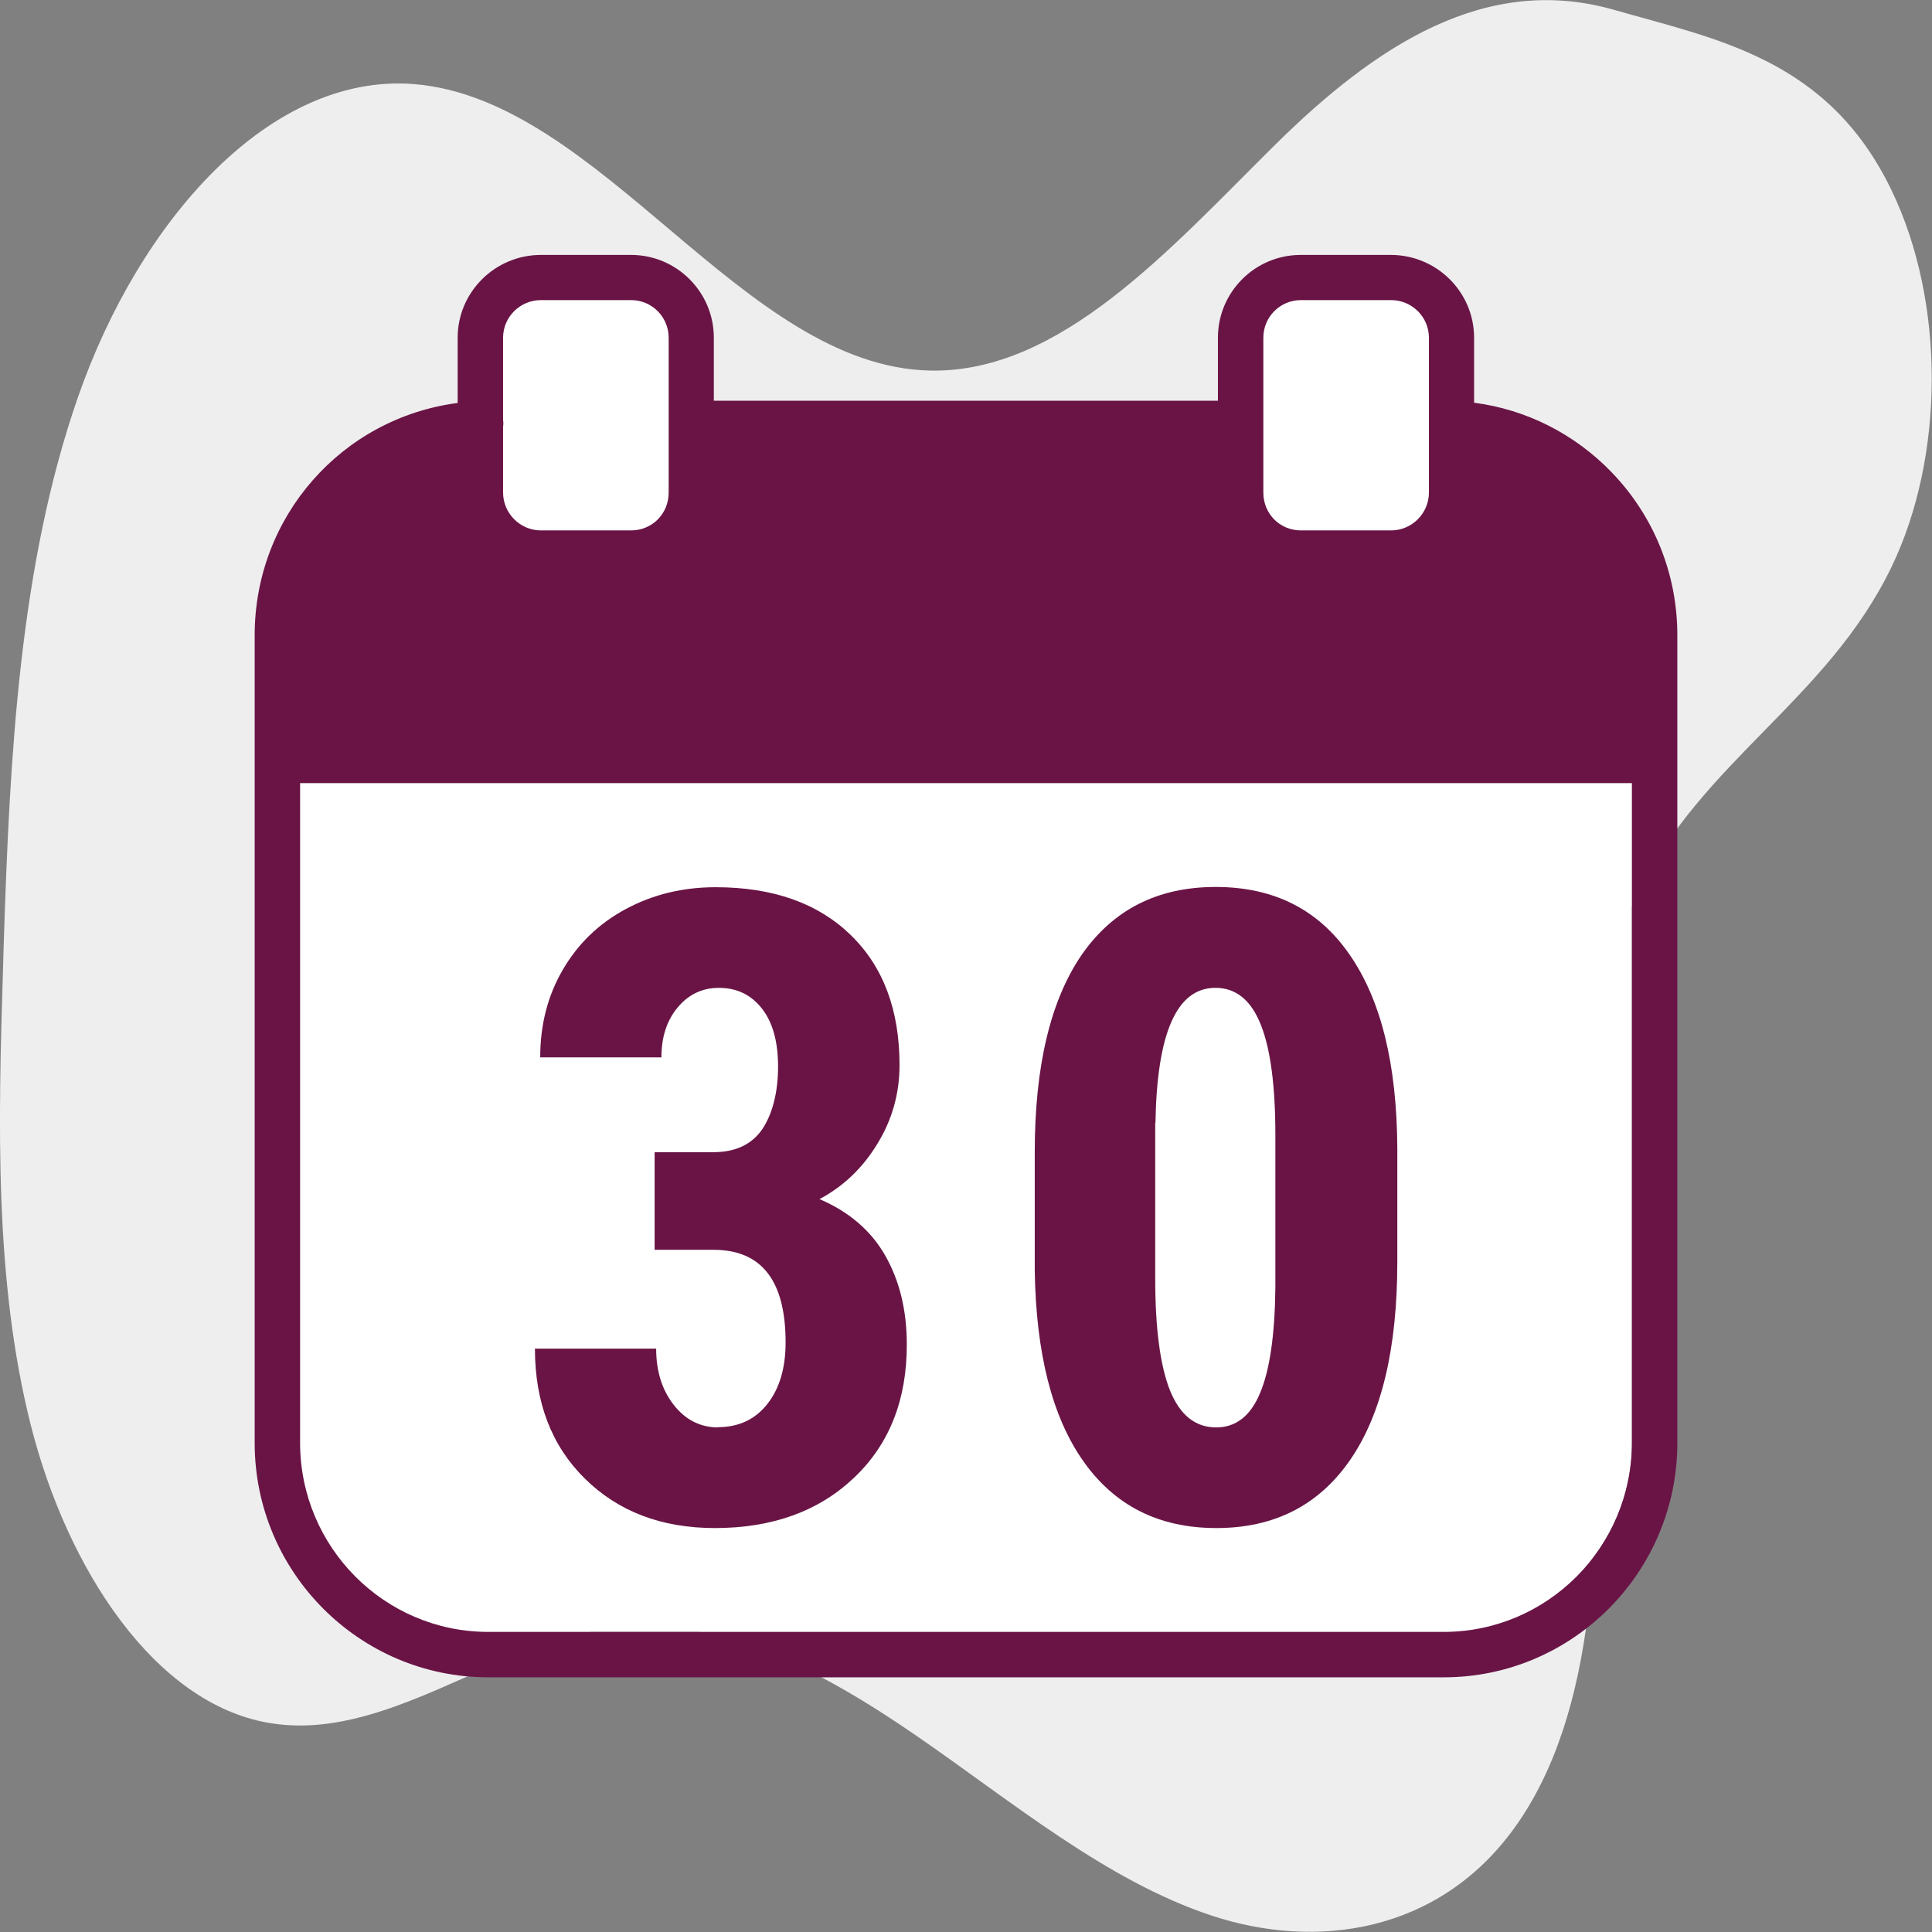
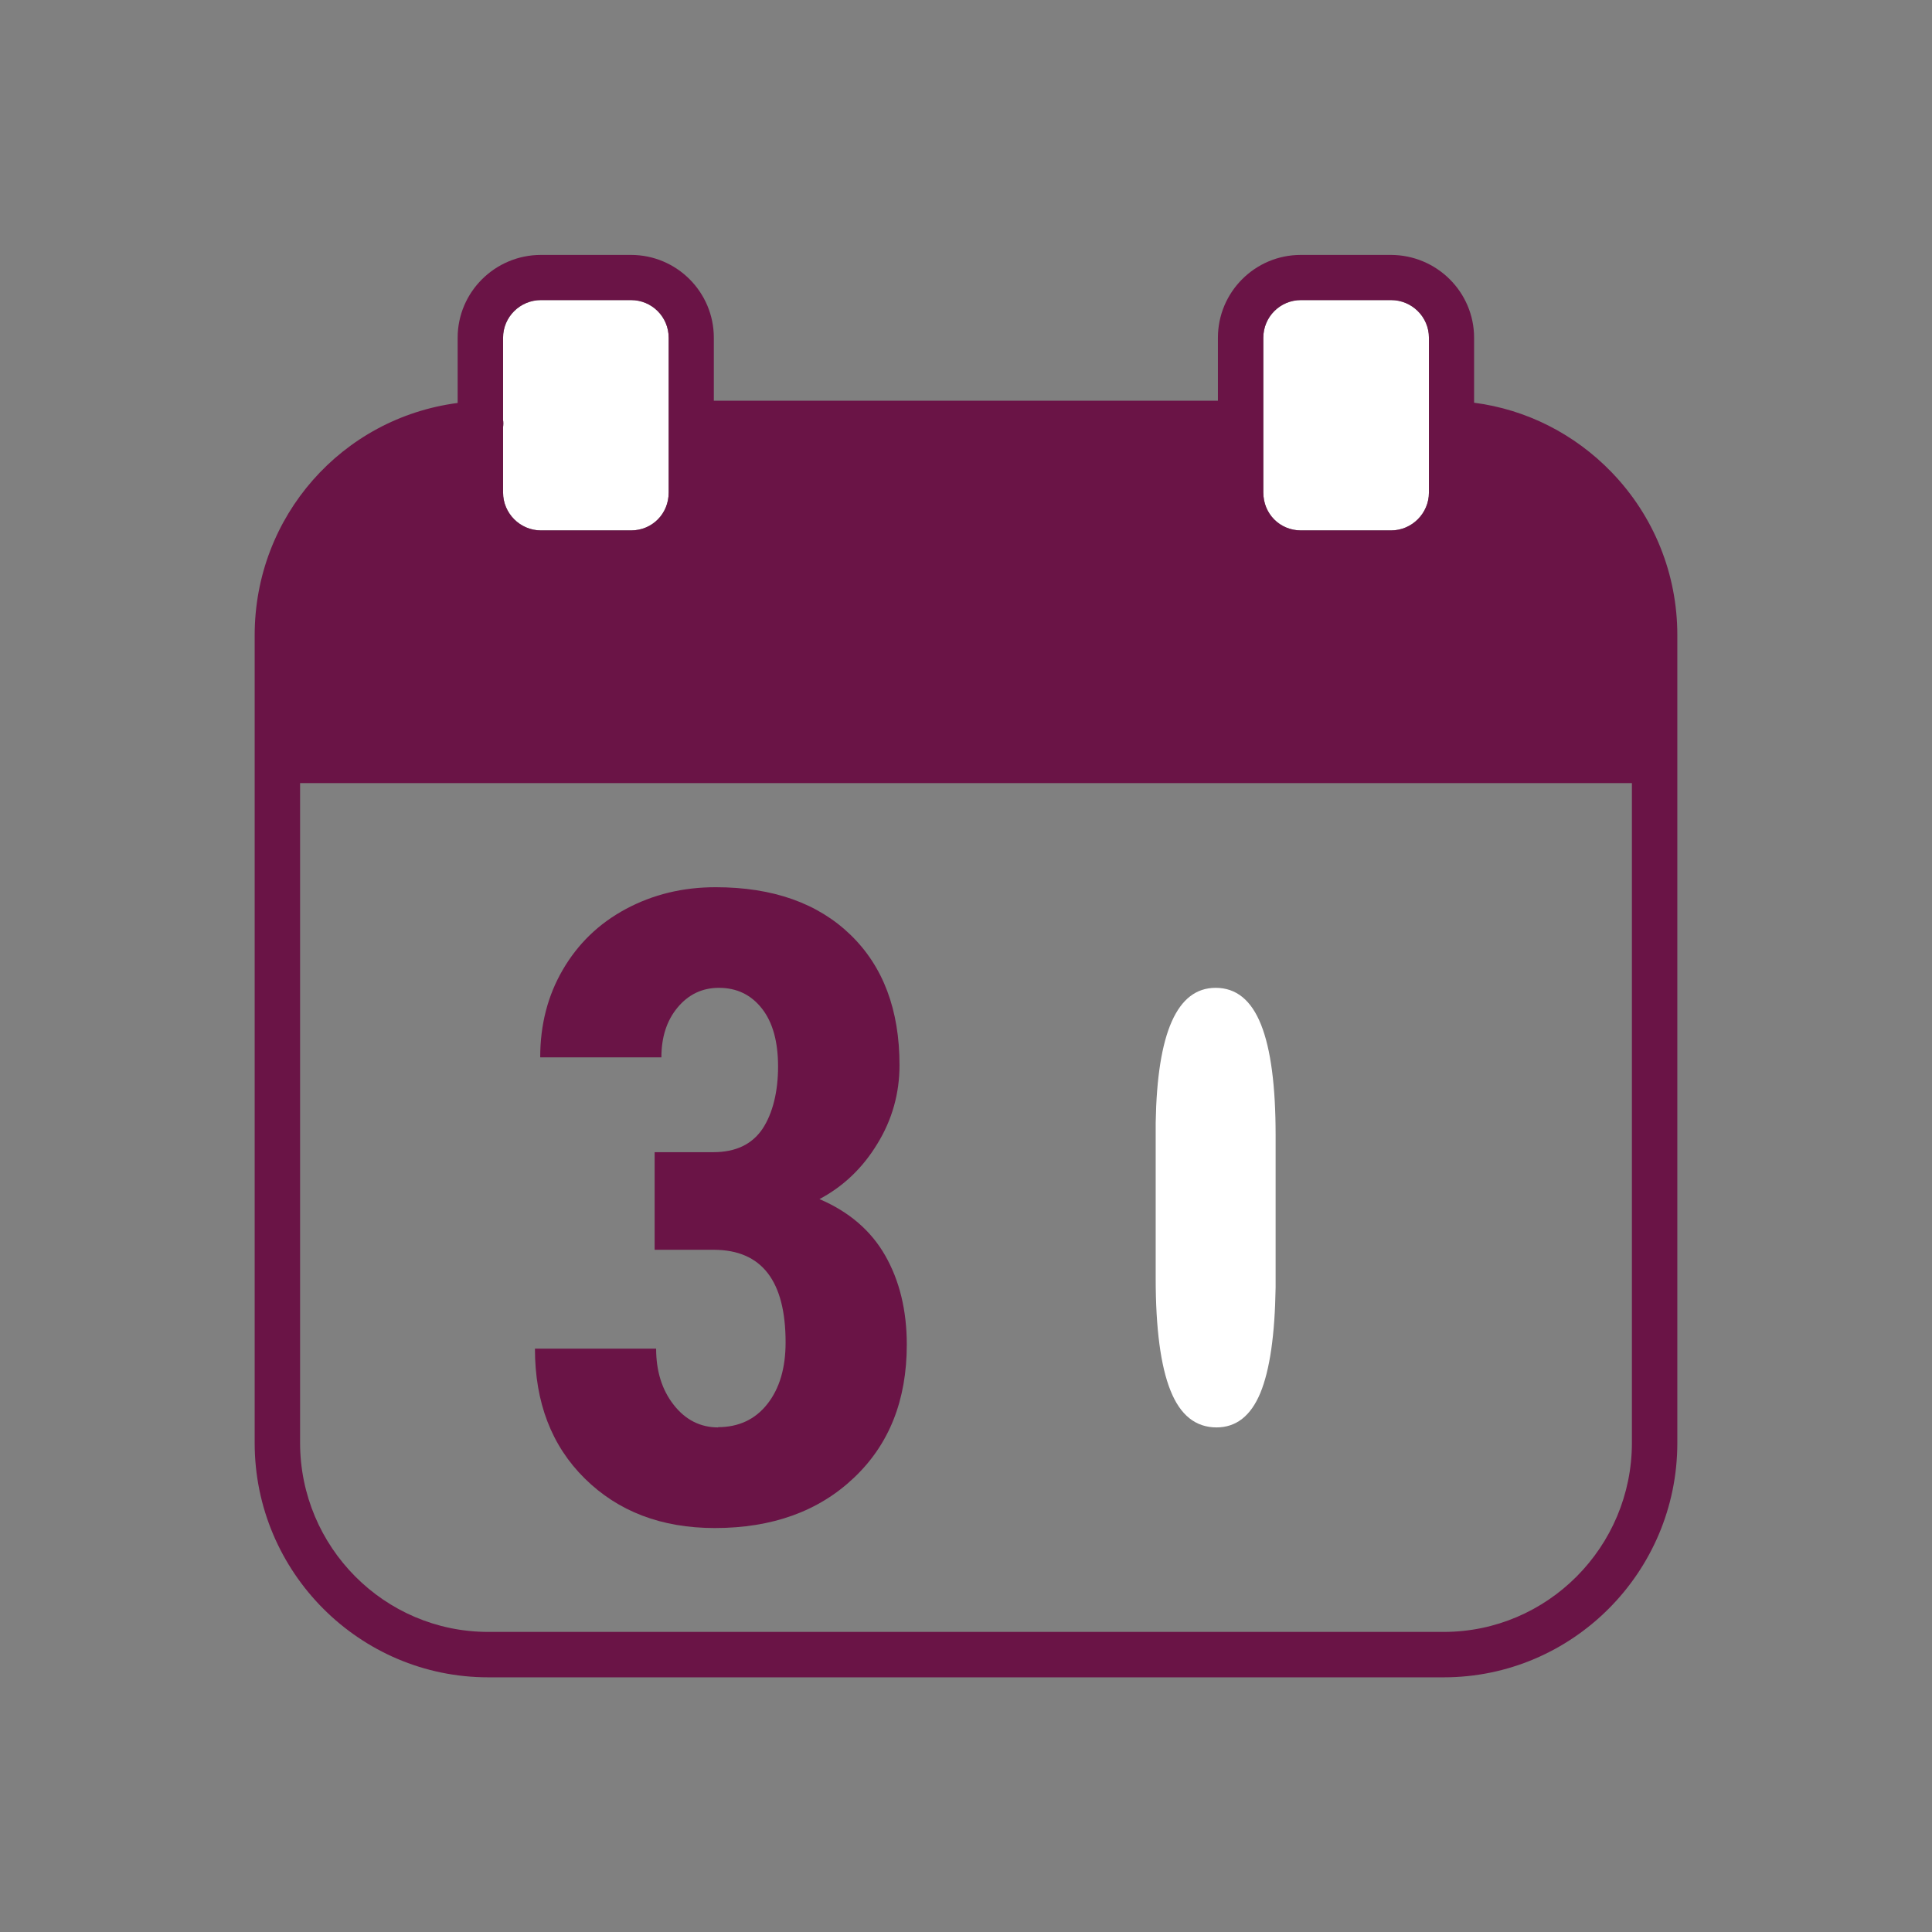
<svg xmlns="http://www.w3.org/2000/svg" id="b" viewBox="0 0 77 77">
  <rect x="0" y="0" width="77" height="77" fill="#808080" stroke="none" />
  <defs>
    <style>.d{fill:#eee;}.d,.e,.f{stroke-width:0px;}.e{fill:#fff;}.f{fill:#6a1446;}</style>
  </defs>
  <g id="c">
-     <path class="d" d="M65.28,35.6c-2.64,5.41-2.17,12.45-1.83,18.92.34,6.47.24,13.75-3.12,18.37-3.02,4.15-7.88,4.84-12.06,3.45-4.18-1.39-7.9-4.51-11.73-7.15-3.83-2.64-8.04-4.88-12.32-4.28-4.61.65-8.94,4.56-13.54,3.75-4.49-.79-7.98-6.06-9.45-11.85C-.23,51.03-.07,44.75.12,38.63c.01-.35.02-.7.03-1.05.24-7.44.62-15.04,2.96-21.76,2.45-7.03,7.64-12.91,13.37-12.47,7.51.59,13.11,11.3,20.63,11.42,5.17.08,9.51-4.84,13.68-8.97,4.07-4.03,8.45-6.86,13.53-5.41,4.11,1.18,8.55,1.95,11.07,7.2,2.14,4.44,2.13,10.59-.01,15.02-2.56,5.29-7.54,7.72-10.11,12.99Z" />
    <path class="e" d="M48.48,56.89c.79,0,1.37-.46,1.75-1.37.38-.92.58-2.32.61-4.21v-6.06c0-1.96-.19-3.43-.58-4.41-.39-.98-.99-1.47-1.81-1.47-1.54,0-2.33,1.79-2.39,5.38v6.2c0,2,.2,3.5.59,4.47.39.98,1,1.47,1.84,1.47Z" />
    <path class="e" d="M21.56,21.14h3.59c.84,0,1.5-.66,1.5-1.51v-6.17c0-.83-.67-1.5-1.5-1.5h-3.59c-.83,0-1.51.67-1.51,1.5v3.28s.01.09.01.14,0,.09-.01.14v2.61c0,.83.68,1.51,1.51,1.51Z" />
    <path class="e" d="M51.85,21.14h3.59c.83,0,1.51-.68,1.51-1.51v-6.17c0-.83-.68-1.5-1.51-1.5h-3.59c-.83,0-1.5.67-1.5,1.5v6.17c0,.85.66,1.51,1.5,1.51Z" />
-     <path class="e" d="M11.96,57.5c0,4.16,3.37,7.54,7.5,7.54h38.08c4.14,0,7.5-3.38,7.5-7.54v-26.29H11.96v26.29ZM41.24,45.94c0-3.43.62-6.05,1.86-7.86,1.24-1.82,3.02-2.72,5.35-2.72s4.1.9,5.34,2.7c1.24,1.8,1.87,4.37,1.9,7.7v4.53c0,3.44-.62,6.07-1.87,7.89-1.25,1.82-3.03,2.73-5.34,2.73s-4.06-.88-5.3-2.66c-1.25-1.77-1.89-4.31-1.94-7.61v-4.7ZM28.47,49.82h-2.37v-3.89h2.34c.89,0,1.54-.31,1.96-.93.42-.62.62-1.45.62-2.48s-.21-1.76-.64-2.31c-.43-.55-1-.83-1.72-.83-.67,0-1.22.26-1.65.79-.43.52-.64,1.18-.64,1.98h-4.83c0-1.3.3-2.46.9-3.49.6-1.03,1.43-1.84,2.51-2.42,1.08-.58,2.27-.87,3.58-.87,2.29,0,4.08.63,5.38,1.9,1.3,1.26,1.95,2.99,1.95,5.19,0,1.13-.29,2.17-.88,3.13-.59.96-1.36,1.7-2.31,2.21,1.17.5,2.05,1.25,2.62,2.25.57,1,.86,2.19.86,3.55,0,2.21-.7,3.98-2.11,5.31-1.41,1.33-3.25,2-5.54,2-2.13,0-3.86-.66-5.18-1.97-1.33-1.31-1.99-3.04-1.99-5.18h4.83c0,.89.23,1.63.7,2.24.47.6,1.06.9,1.78.9.83,0,1.49-.31,1.97-.92.48-.61.73-1.43.73-2.46,0-2.45-.95-3.68-2.85-3.69Z" />
    <path class="f" d="M64.23,18.82c-1.48-1.53-3.4-2.5-5.48-2.77v-2.59c0-1.82-1.49-3.3-3.32-3.3h-3.59c-1.82,0-3.3,1.48-3.3,3.3v2.51h-20.09v-2.51c0-1.82-1.48-3.3-3.3-3.3h-3.59c-1.83,0-3.32,1.48-3.32,3.3v2.6c-4.6.6-8.09,4.51-8.09,9.26v32.19c0,5.15,4.18,9.34,9.31,9.34h38.08c5.13,0,9.31-4.19,9.31-9.34V25.31c0-2.43-.93-4.74-2.62-6.49ZM50.35,13.46c0-.83.67-1.5,1.5-1.5h3.59c.83,0,1.51.67,1.51,1.5v6.17c0,.83-.68,1.51-1.51,1.51h-3.59c-.84,0-1.5-.66-1.5-1.51v-6.17ZM20.05,17.02s.01-.09.01-.14,0-.09-.01-.14v-3.28c0-.83.68-1.5,1.51-1.5h3.59c.83,0,1.5.67,1.5,1.5v6.17c0,.85-.66,1.51-1.5,1.51h-3.59c-.83,0-1.51-.68-1.51-1.51v-2.61ZM65.04,57.5c0,4.16-3.37,7.54-7.5,7.54H19.46c-4.14,0-7.5-3.38-7.5-7.54v-26.29h53.08v26.29Z" />
    <path class="f" d="M28.63,56.89c-.72,0-1.31-.3-1.78-.9-.47-.6-.7-1.35-.7-2.24h-4.83c0,2.14.66,3.87,1.99,5.18,1.33,1.31,3.05,1.97,5.18,1.97,2.29,0,4.14-.67,5.54-2,1.41-1.33,2.11-3.1,2.11-5.31,0-1.37-.29-2.55-.86-3.55-.57-1-1.45-1.75-2.62-2.25.96-.51,1.73-1.25,2.31-2.21.59-.96.88-2.01.88-3.13,0-2.2-.65-3.93-1.95-5.19-1.3-1.26-3.09-1.9-5.38-1.9-1.31,0-2.5.29-3.58.87-1.08.58-1.91,1.39-2.51,2.42-.6,1.03-.9,2.19-.9,3.49h4.83c0-.8.21-1.46.64-1.98.43-.52.98-.79,1.65-.79.72,0,1.29.28,1.72.83.43.55.64,1.32.64,2.31s-.21,1.86-.62,2.48c-.42.62-1.07.93-1.96.93h-2.34v3.89h2.37c1.9.01,2.85,1.24,2.85,3.69,0,1.02-.24,1.84-.73,2.46-.48.61-1.14.92-1.97.92Z" />
-     <path class="f" d="M48.48,60.9c2.31,0,4.09-.91,5.34-2.73,1.25-1.82,1.87-4.45,1.87-7.89v-4.53c-.02-3.34-.65-5.9-1.9-7.7-1.24-1.8-3.02-2.7-5.34-2.7s-4.1.91-5.35,2.72c-1.24,1.82-1.86,4.44-1.86,7.86v4.7c.05,3.3.69,5.84,1.94,7.61,1.25,1.77,3.01,2.66,5.3,2.66ZM46.05,44.75c.06-3.59.85-5.38,2.39-5.38.82,0,1.42.49,1.81,1.47.39.98.58,2.45.58,4.41v6.06c-.02,1.89-.22,3.29-.61,4.21-.38.92-.97,1.37-1.75,1.37-.83,0-1.44-.49-1.84-1.47-.39-.98-.59-2.47-.59-4.47v-6.2Z" />
  </g>
</svg>